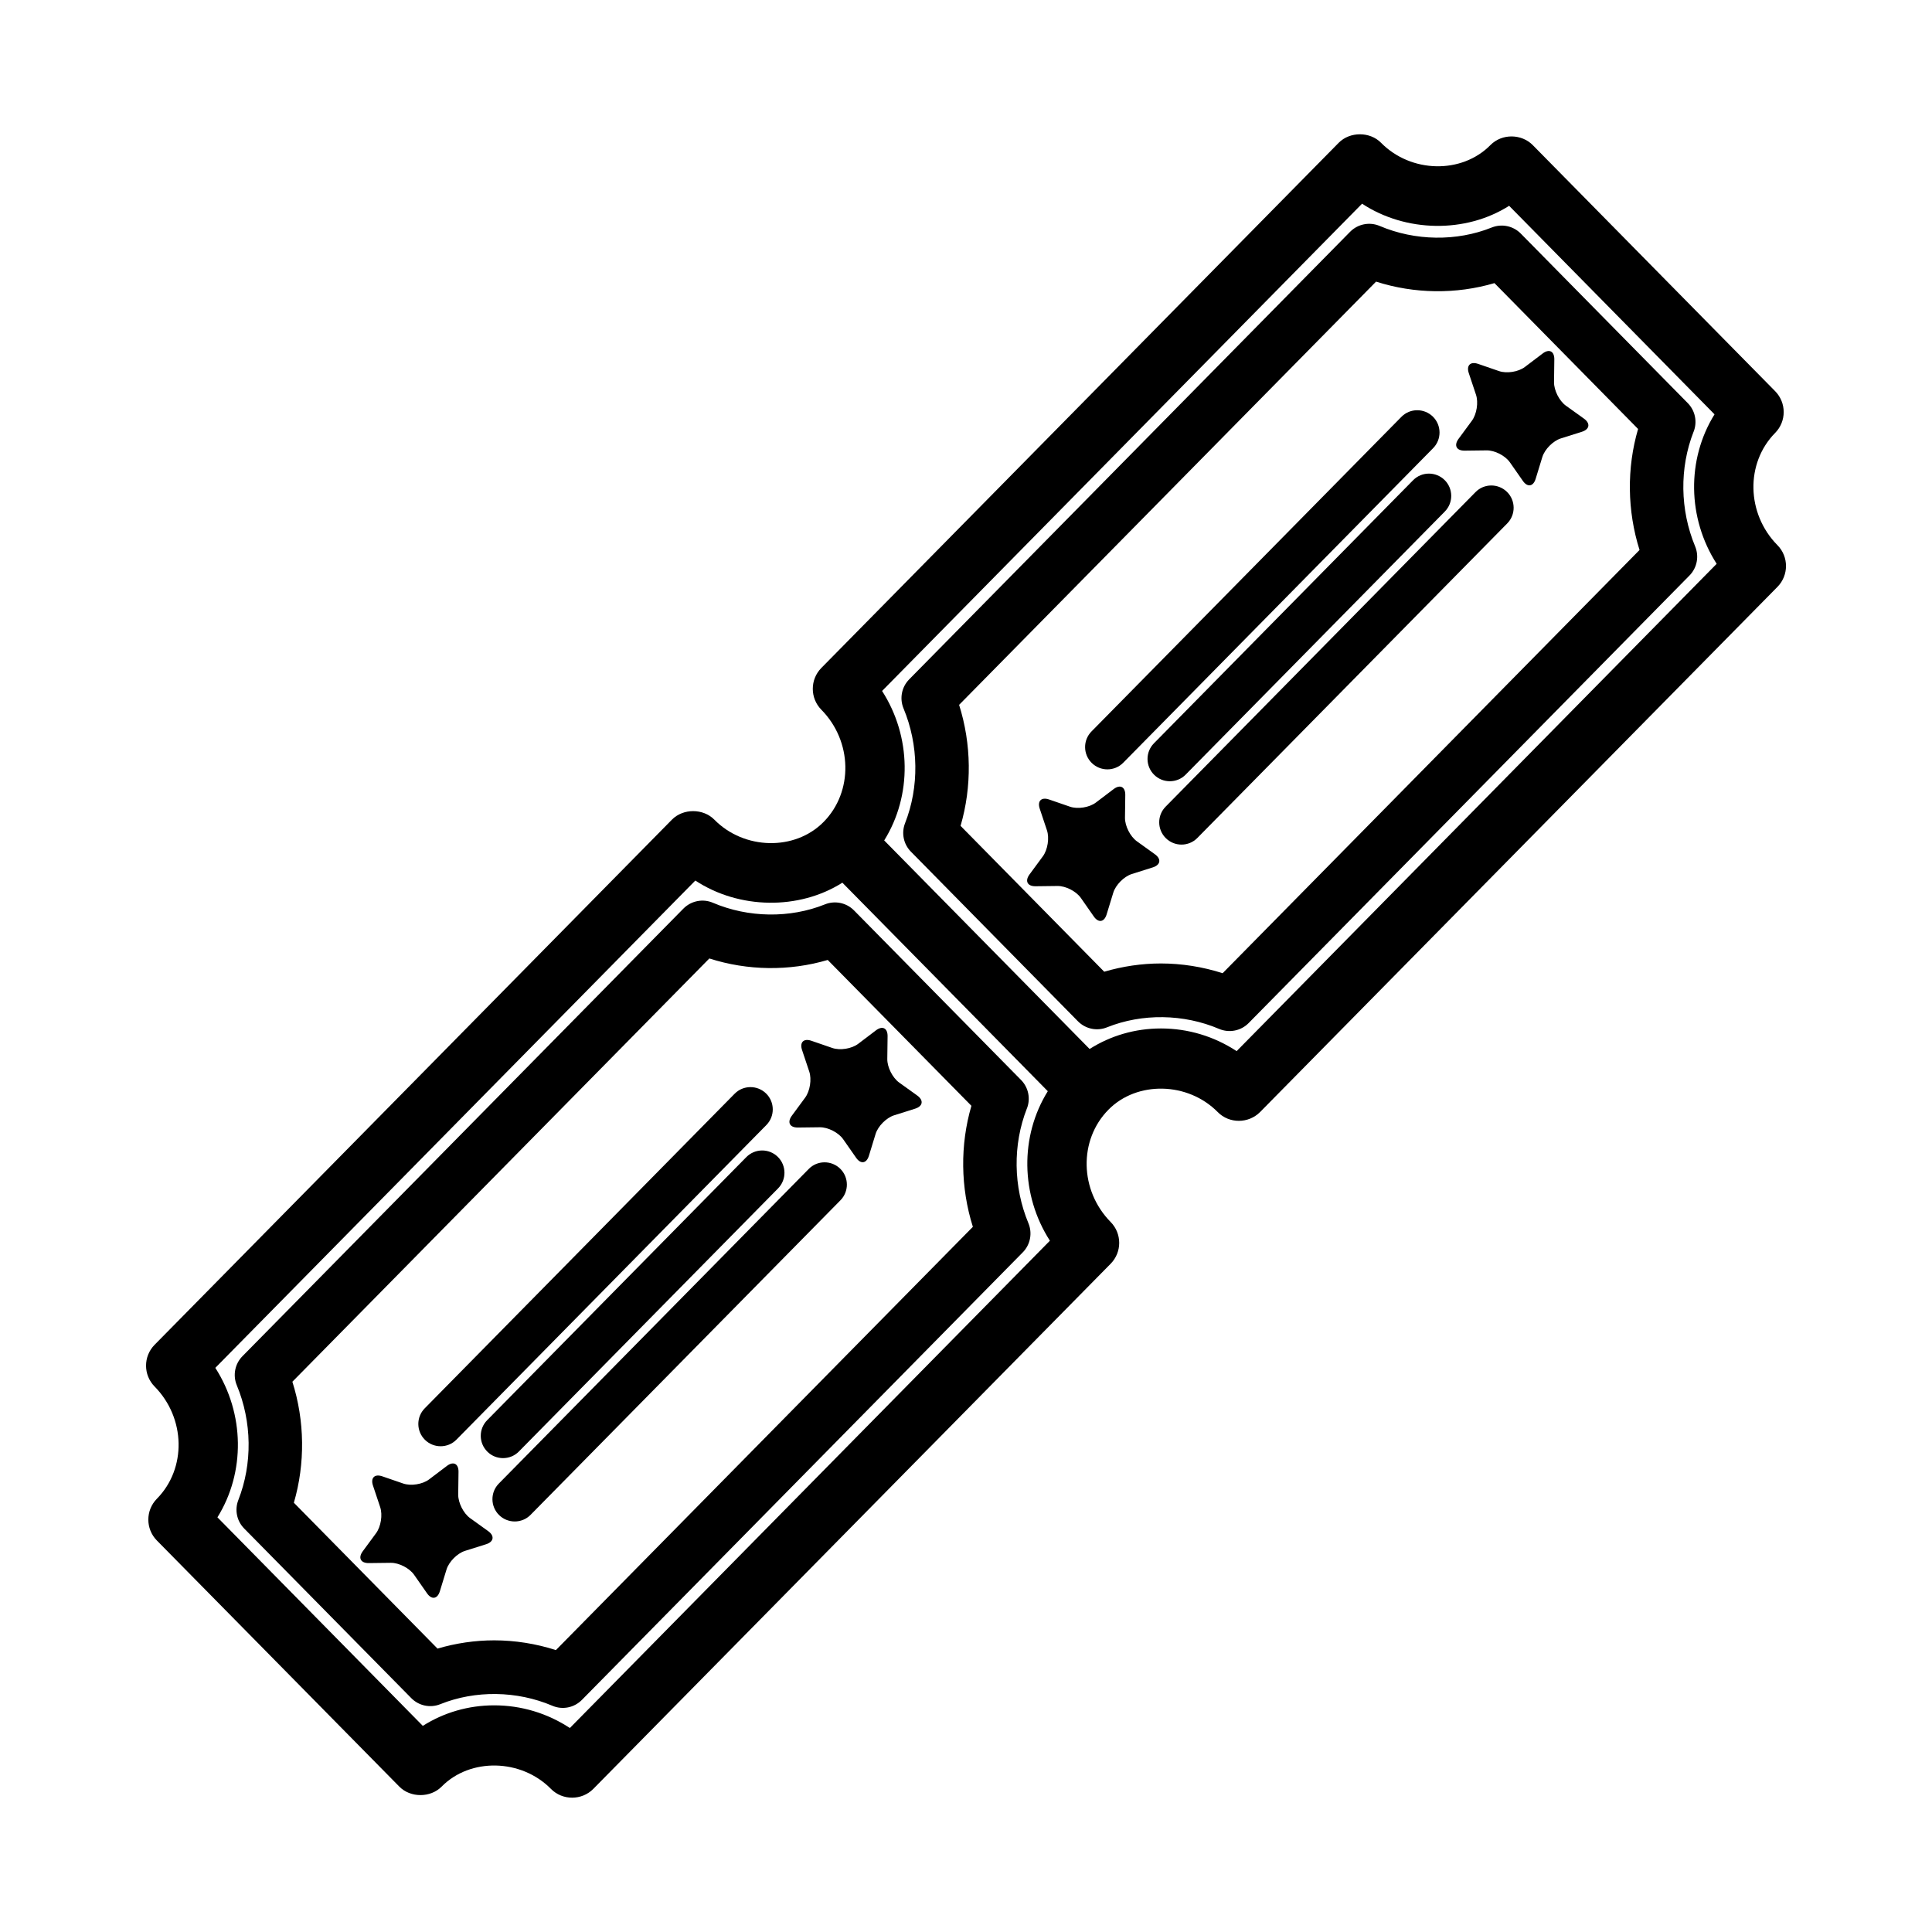
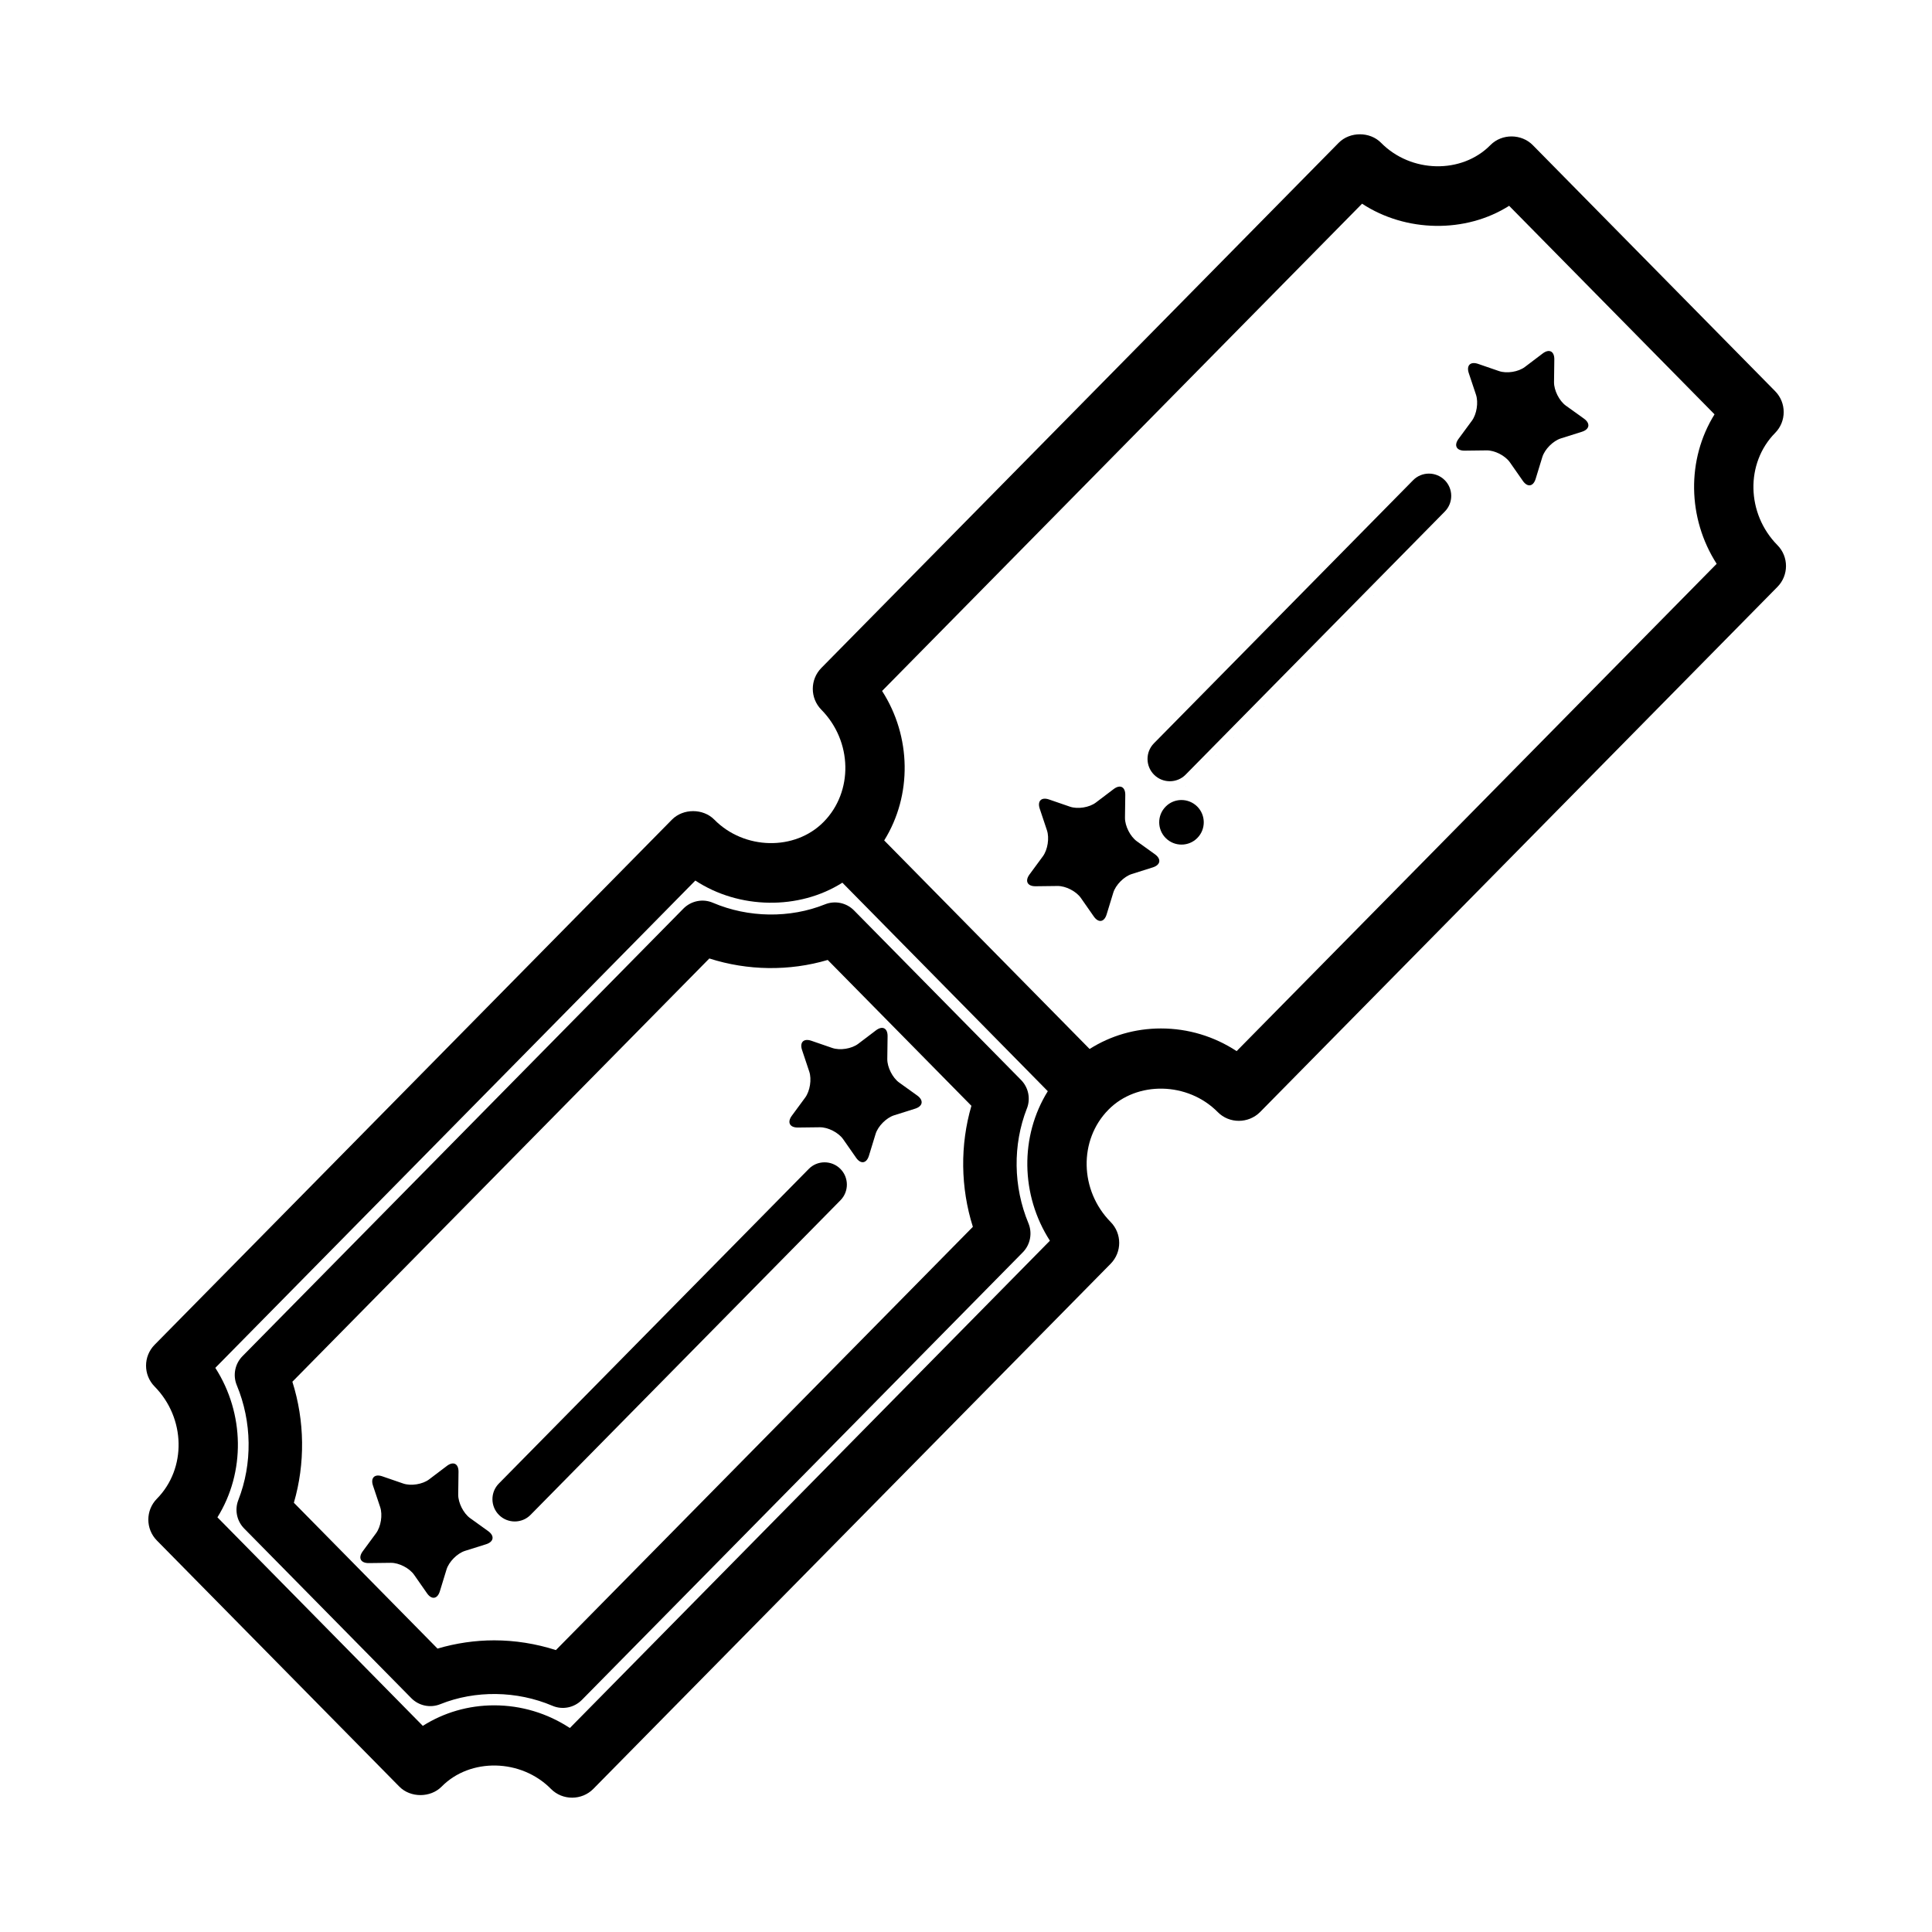
<svg xmlns="http://www.w3.org/2000/svg" fill="#000000" width="800px" height="800px" version="1.1" viewBox="144 144 512 512">
  <g>
    <path d="m615.04 288.48c-8.242-8.375-8.516-21.727-0.605-29.758 3.016-3.062 3.016-7.981 0-11.051 0 0-64.117-65.094-64.242-65.219-2.938-2.984-8.133-3.133-11.219 0-7.613 7.723-21.051 7.438-28.984-0.613-2.953-3-8.25-3-11.219 0l-137.11 139.18c-3.016 3.07-3.016 7.988 0 11.059 8.25 8.367 8.516 21.719 0.605 29.742-7.598 7.723-21.059 7.438-28.969-0.613-2.961-3-8.258-3-11.219 0l-137.11 139.18c-3.016 3.07-3.016 7.988 0 11.051 8.242 8.375 8.516 21.727 0.605 29.75-3.016 3.07-3.016 7.988 0 11.059l64.25 65.219c2.961 3.008 8.266 2.992 11.219 0 7.574-7.684 21.074-7.406 28.969 0.613 3.062 3.109 8.172 3.086 11.219 0l137.11-139.18c3.016-3.07 3.016-7.988-0.008-11.059-8.242-8.367-8.508-21.719-0.59-29.75 7.551-7.684 21.051-7.414 28.969 0.621 3.078 3.125 8.148 3.07 11.219 0l137.11-139.18c3.023-3.07 3.023-7.988 0.008-11.051zm-320.02 313.46c-5.953-3.906-12.855-6.008-20.059-6.008-6.816 0-13.32 1.898-18.91 5.441l-54.43-55.266c7.43-11.941 7.211-27.512-0.559-39.613l127.21-129.14c11.57 7.613 27.457 7.863 38.965 0.566l32.777 33.266 21.664 21.996c-7.43 11.941-7.219 27.52 0.559 39.621zm176.7-179.38c-5.945-3.906-12.848-6.008-20.059-6.008-6.816 0-13.32 1.898-18.902 5.441l-15.863-16.105-38.574-39.164c7.43-11.941 7.219-27.52-0.559-39.613l127.2-129.13c11.594 7.613 27.465 7.871 38.973 0.559l54.434 55.262c-7.422 11.941-7.203 27.512 0.566 39.613z" />
-     <path d="m592.83 258.4c1.023-2.606 0.418-5.566-1.543-7.559l-44.273-44.949c-2.016-2.039-5.039-2.66-7.699-1.598-9.289 3.731-20.316 3.574-29.691-0.418-2.684-1.141-5.777-0.52-7.824 1.543l-116.86 118.62c-2 2.031-2.59 5.062-1.496 7.699 4.031 9.699 4.18 20.781 0.41 30.41-1.023 2.598-0.418 5.566 1.551 7.559l44.266 44.949c2.016 2.039 5.055 2.668 7.691 1.598 9.297-3.738 20.324-3.582 29.711 0.418 2.684 1.141 5.793 0.52 7.824-1.543l116.84-118.62c2-2.031 2.582-5.062 1.496-7.699-4.031-9.699-4.18-20.785-0.41-30.418zm-124.82 143.51c-5.289-1.699-10.863-2.582-16.359-2.582-5.055 0-10.164 0.754-15.02 2.188l-38.07-38.652c3.031-10.383 2.898-21.664-0.387-32.07l110.5-112.16c10.156 3.258 21.238 3.387 31.371 0.395l38.062 38.652c-3.031 10.383-2.891 21.672 0.387 32.07z" />
    <path d="m518.48 271.27-68.676 69.715c-2.289 2.32-2.258 6.062 0.062 8.352 1.156 1.133 2.644 1.699 4.148 1.699 1.52 0 3.055-0.582 4.203-1.762l68.676-69.715c2.289-2.32 2.258-6.062-0.062-8.352-2.32-2.273-6.062-2.273-8.352 0.062z" />
-     <path d="m535.02 274.42-82.121 83.355c-2.289 2.32-2.258 6.062 0.062 8.352 1.156 1.133 2.644 1.699 4.148 1.699 1.52 0 3.055-0.582 4.203-1.762l82.121-83.355c2.289-2.32 2.258-6.062-0.062-8.352-2.328-2.277-6.062-2.277-8.352 0.062z" />
-     <path d="m437.47 347.89c1.52 0 3.055-0.582 4.203-1.762l82.121-83.363c2.289-2.32 2.258-6.062-0.062-8.352-2.32-2.273-6.062-2.273-8.352 0.062l-82.121 83.363c-2.289 2.32-2.258 6.062 0.062 8.352 1.156 1.133 2.652 1.699 4.148 1.699z" />
+     <path d="m535.02 274.42-82.121 83.355c-2.289 2.32-2.258 6.062 0.062 8.352 1.156 1.133 2.644 1.699 4.148 1.699 1.52 0 3.055-0.582 4.203-1.762c2.289-2.32 2.258-6.062-0.062-8.352-2.328-2.277-6.062-2.277-8.352 0.062z" />
    <path d="m445.28 366.95c-1.754-1.266-3.172-4.07-3.148-6.234l0.078-6.039c0.023-2.164-1.363-2.867-3.086-1.559l-4.707 3.566c-1.723 1.309-4.809 1.801-6.863 1.094l-5.535-1.906c-2.047-0.707-3.164 0.402-2.473 2.457l1.906 5.707c0.684 2.055 0.195 5.164-1.086 6.902l-3.535 4.801c-1.281 1.746-0.559 3.148 1.605 3.125l5.824-0.07c2.164-0.023 4.953 1.402 6.188 3.18l3.418 4.894c1.234 1.777 2.769 1.535 3.402-0.535l1.762-5.754c0.629-2.07 2.844-4.297 4.902-4.953l5.574-1.762c2.062-0.652 2.312-2.219 0.559-3.481z" />
    <path d="m558.98 251.51c-1.754-1.266-3.172-4.07-3.148-6.234l0.078-6.039c0.023-2.164-1.363-2.867-3.086-1.559l-4.707 3.566c-1.723 1.309-4.809 1.801-6.863 1.094l-5.535-1.906c-2.047-0.707-3.164 0.402-2.473 2.457l1.906 5.707c0.684 2.055 0.195 5.164-1.086 6.902l-3.535 4.801c-1.281 1.746-0.559 3.148 1.605 3.125l5.824-0.07c2.164-0.031 4.953 1.402 6.188 3.18l3.418 4.894c1.234 1.777 2.769 1.535 3.402-0.535l1.762-5.754c0.629-2.07 2.844-4.297 4.902-4.953l5.582-1.762c2.062-0.652 2.312-2.219 0.559-3.481z" />
    <path d="m416.14 437.77c1.023-2.606 0.418-5.566-1.543-7.559l-44.281-44.949c-2.008-2.039-5.055-2.66-7.691-1.598-9.273 3.731-20.301 3.582-29.691-0.418-2.668-1.156-5.777-0.52-7.824 1.543l-116.86 118.62c-2 2.031-2.59 5.062-1.496 7.699 4.031 9.707 4.18 20.781 0.41 30.41-1.023 2.598-0.418 5.566 1.551 7.559l44.281 44.949c2.008 2.039 5.039 2.668 7.691 1.598 9.266-3.731 20.301-3.582 29.691 0.418 2.699 1.156 5.777 0.52 7.824-1.543l116.85-118.62c2-2.031 2.582-5.07 1.496-7.699-4.035-9.691-4.176-20.785-0.414-30.418zm-124.82 143.52c-5.289-1.699-10.863-2.582-16.359-2.582-5.055 0-10.164 0.754-15.012 2.188l-38.07-38.652c3.031-10.375 2.898-21.664-0.395-32.07l110.5-112.17c10.148 3.258 21.23 3.394 31.371 0.395l38.078 38.652c-3.031 10.383-2.898 21.672 0.387 32.07z" />
-     <path d="m341.78 450.65-68.676 69.715c-2.289 2.32-2.258 6.062 0.062 8.352 1.148 1.141 2.652 1.699 4.148 1.699 1.527 0 3.055-0.582 4.203-1.762l68.676-69.715c2.289-2.32 2.258-6.062-0.062-8.352-2.32-2.293-6.062-2.262-8.352 0.062z" />
    <path d="m358.32 453.79-82.121 83.363c-2.289 2.32-2.258 6.062 0.062 8.352 1.148 1.133 2.652 1.699 4.148 1.699 1.527 0 3.055-0.582 4.203-1.762l82.121-83.363c2.289-2.32 2.258-6.062-0.062-8.352-2.32-2.285-6.078-2.269-8.352 0.062z" />
-     <path d="m260.77 527.27c1.527 0 3.055-0.582 4.203-1.762l82.121-83.363c2.289-2.32 2.258-6.062-0.062-8.352-2.32-2.281-6.062-2.266-8.352 0.062l-82.121 83.363c-2.289 2.32-2.258 6.062 0.062 8.352 1.148 1.133 2.652 1.699 4.148 1.699z" />
    <path d="m268.58 546.32c-1.754-1.266-3.172-4.07-3.148-6.234l0.078-6.039c0.023-2.164-1.363-2.867-3.086-1.559l-4.707 3.566c-1.723 1.309-4.809 1.801-6.863 1.094l-5.535-1.906c-2.047-0.707-3.164 0.402-2.473 2.457l1.906 5.707c0.684 2.055 0.195 5.164-1.086 6.902l-3.535 4.801c-1.281 1.746-0.559 3.148 1.605 3.125l5.824-0.07c2.164-0.031 4.953 1.402 6.188 3.18l3.418 4.894c1.234 1.777 2.769 1.535 3.402-0.535l1.762-5.754c0.629-2.07 2.844-4.297 4.902-4.953l5.582-1.754c2.062-0.652 2.312-2.219 0.559-3.481z" />
    <path d="m382.29 430.89c-1.754-1.266-3.172-4.07-3.148-6.234l0.078-6.039c0.023-2.164-1.363-2.867-3.086-1.559l-4.707 3.57c-1.723 1.309-4.809 1.801-6.863 1.094l-5.535-1.906c-2.047-0.707-3.164 0.402-2.473 2.457l1.906 5.707c0.684 2.055 0.195 5.164-1.086 6.902l-3.535 4.801c-1.281 1.746-0.559 3.148 1.605 3.125l5.824-0.07c2.164-0.023 4.953 1.402 6.188 3.18l3.418 4.894c1.234 1.777 2.769 1.535 3.402-0.535l1.762-5.754c0.629-2.07 2.844-4.297 4.902-4.953l5.582-1.762c2.062-0.652 2.312-2.219 0.559-3.481z" />
  </g>
</svg>